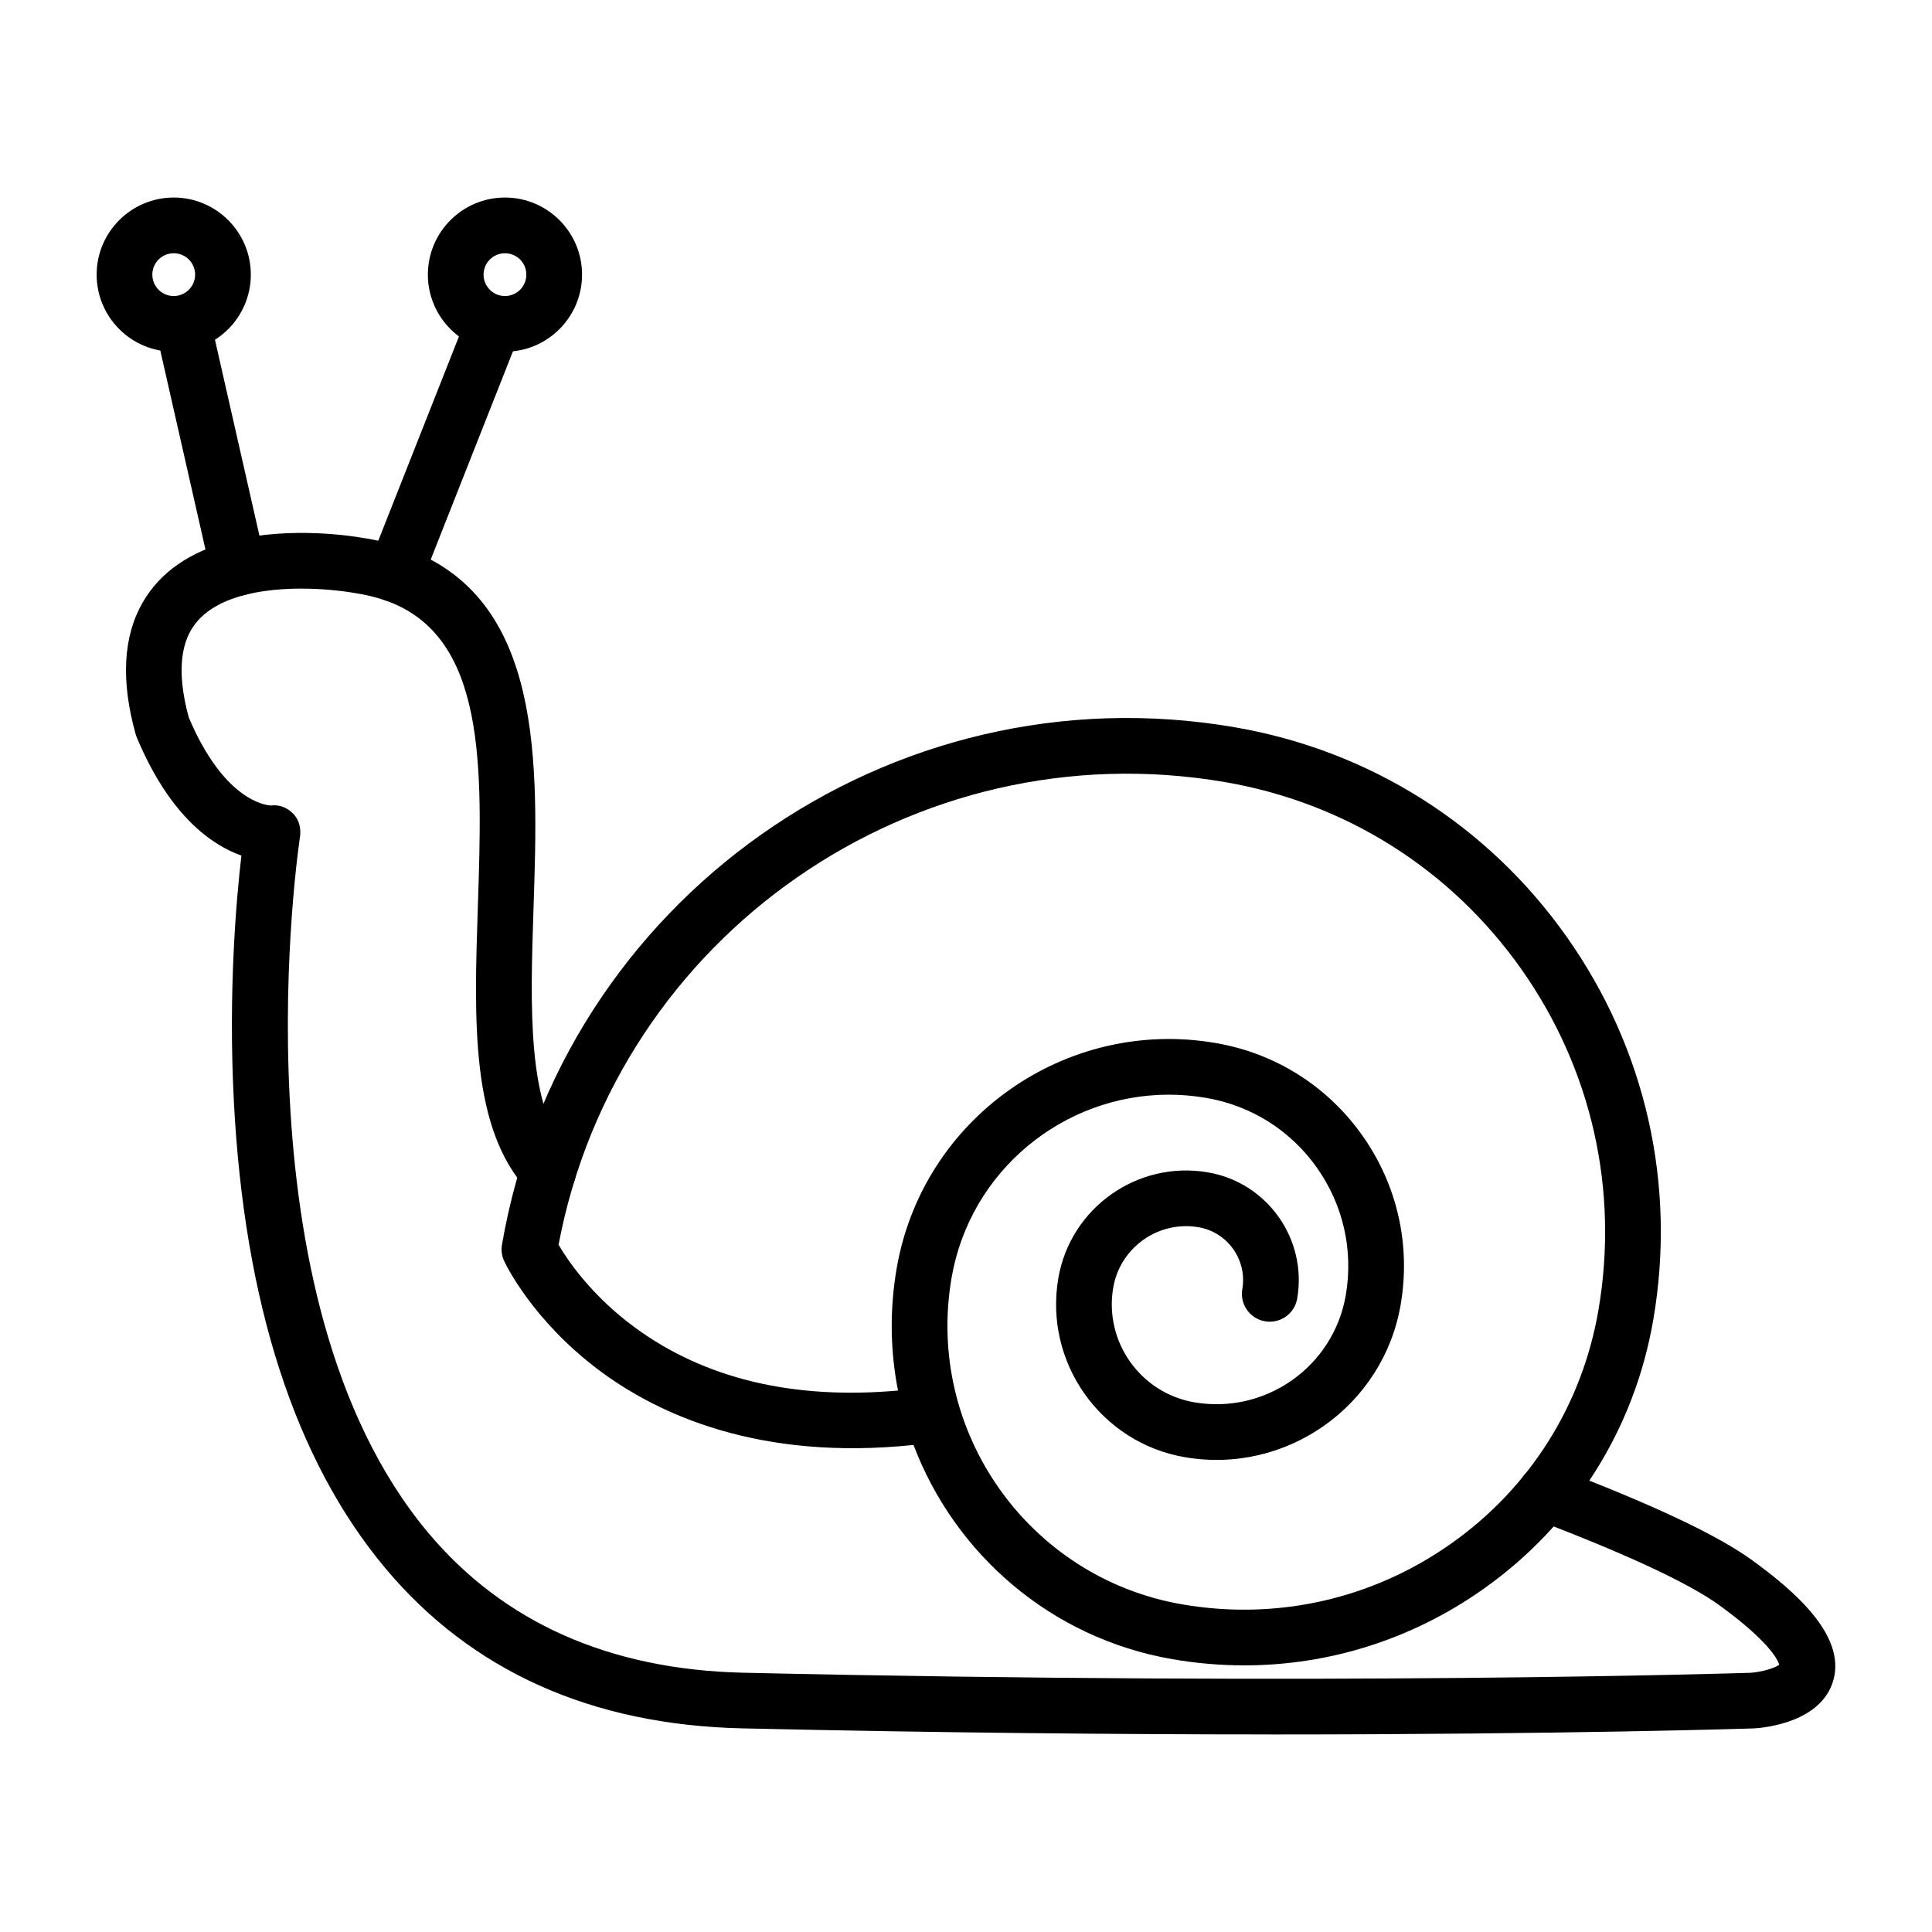
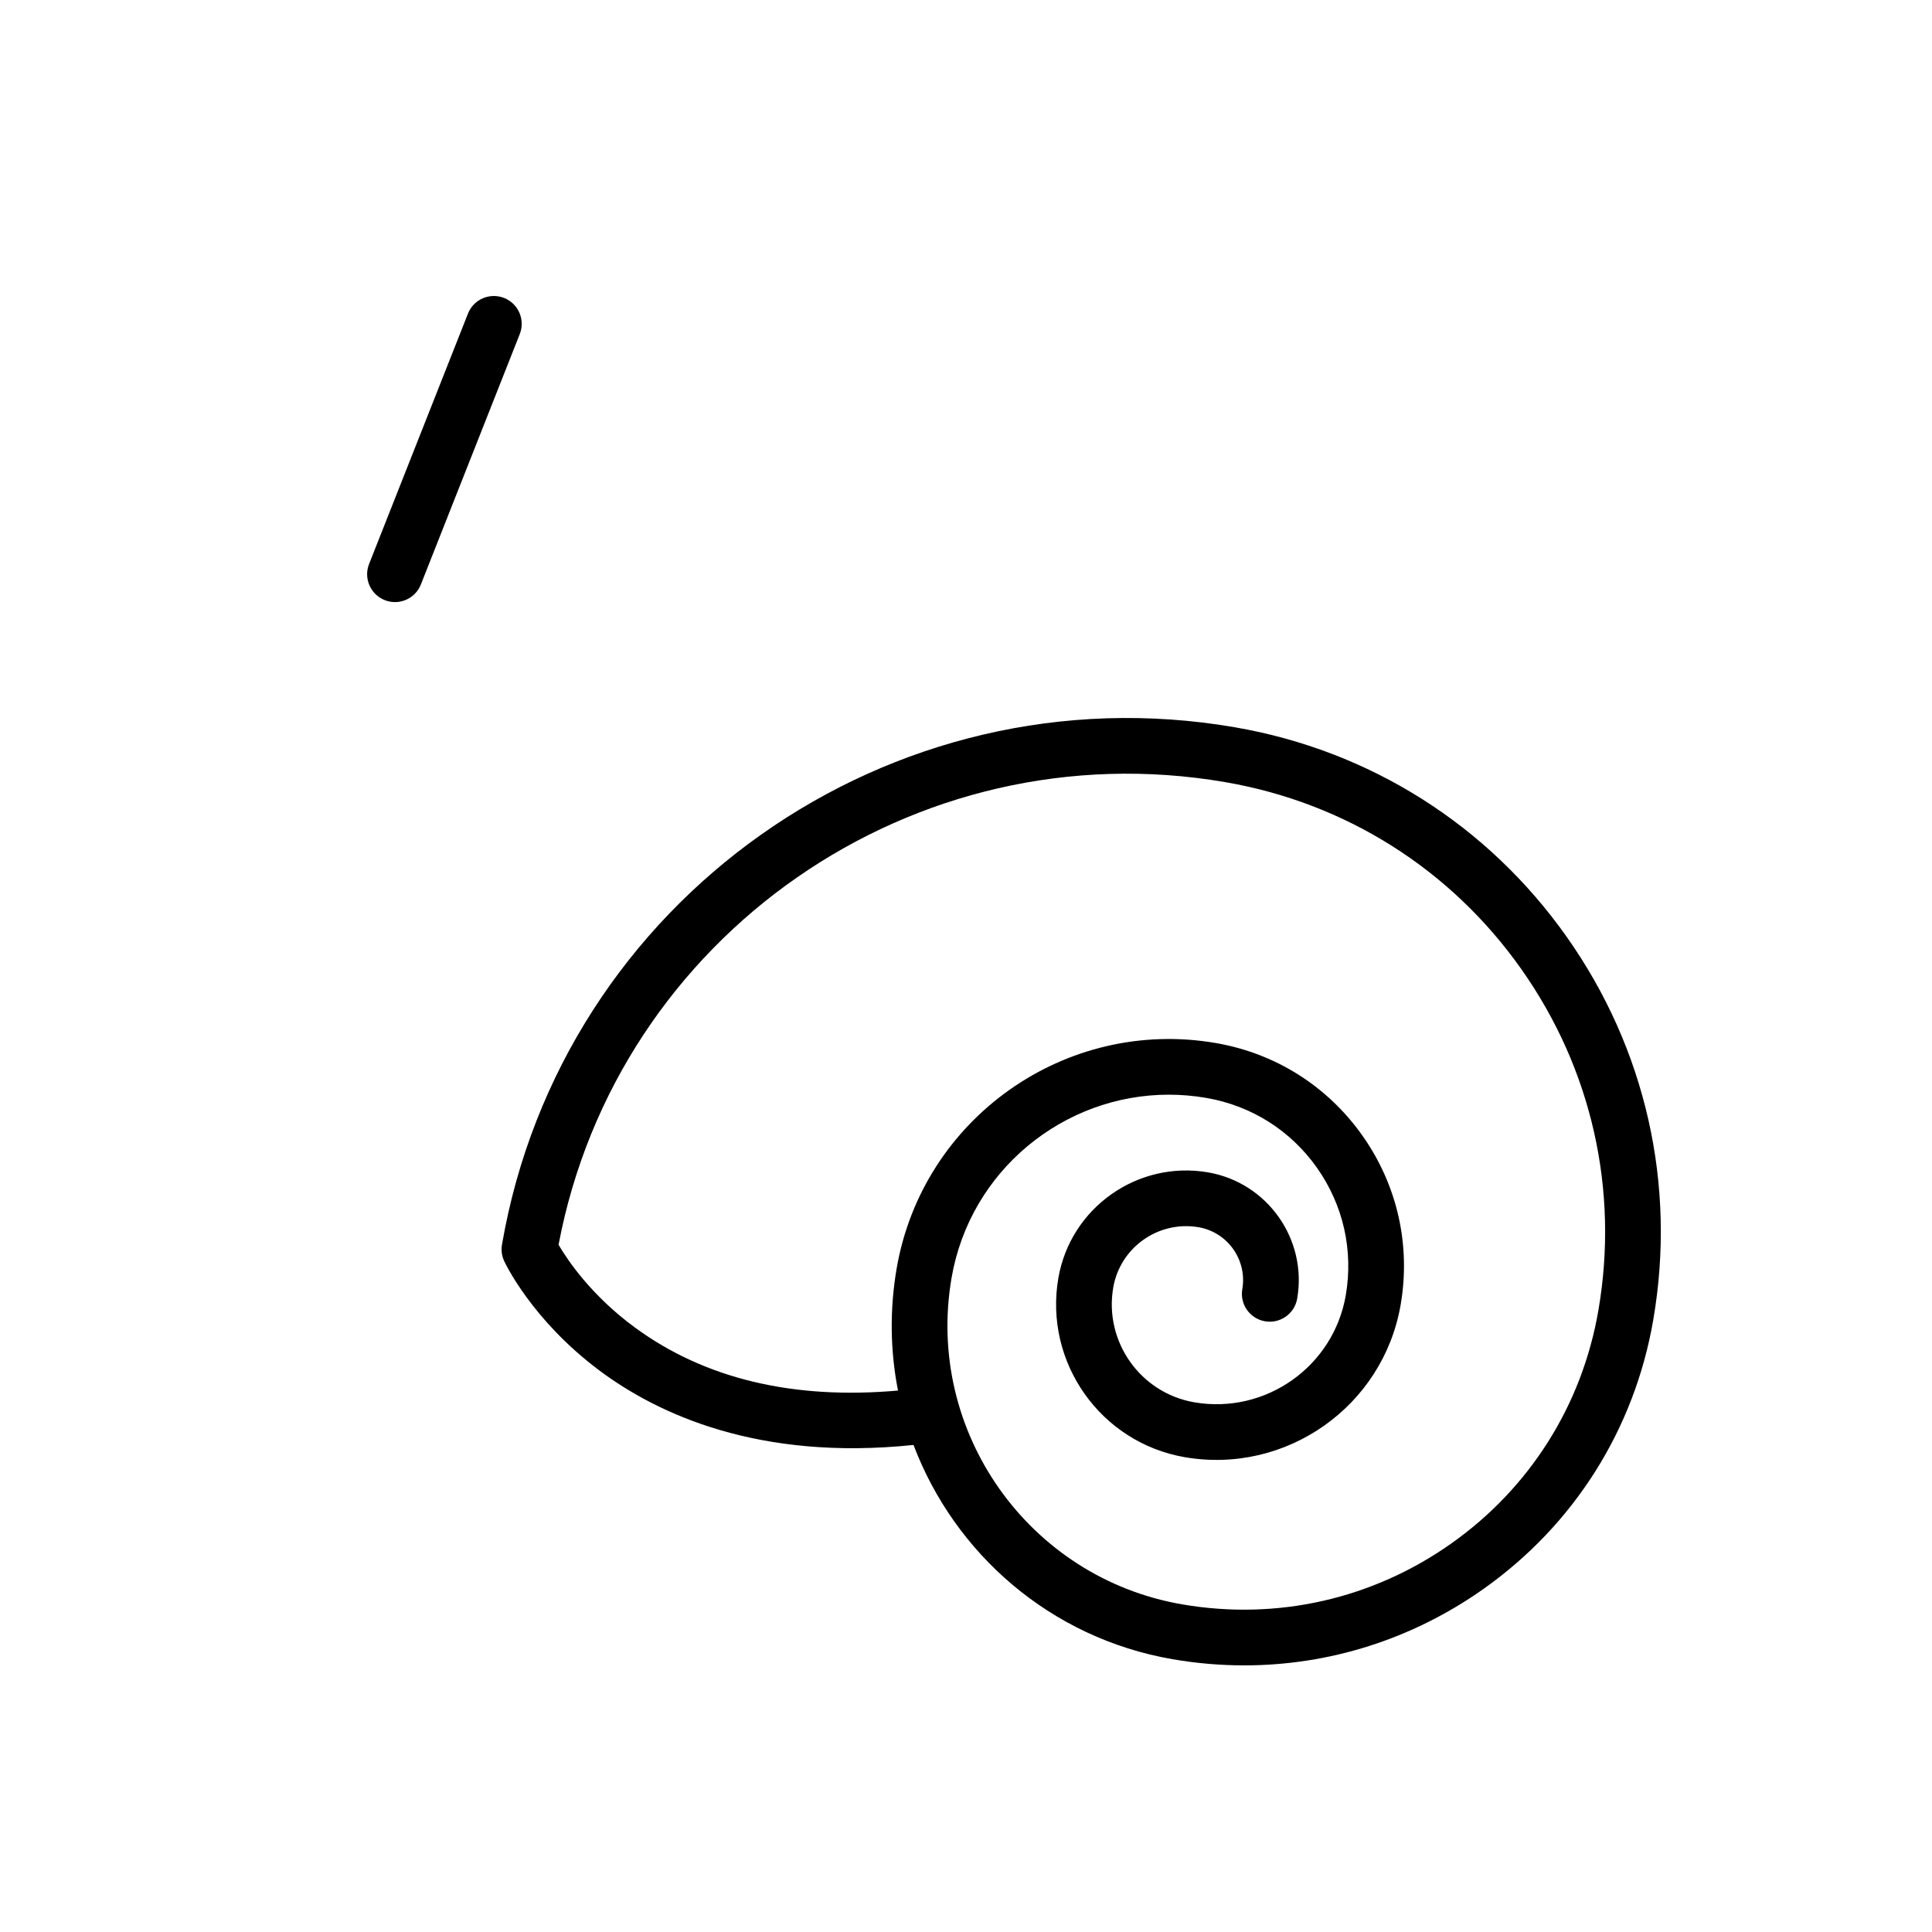
<svg xmlns="http://www.w3.org/2000/svg" fill="#000000" width="800px" height="800px" version="1.1" viewBox="144 144 512 512">
  <g>
-     <path d="m481 603.64c-39.691 0-87.152-0.402-140.27-1.605-39.996-0.906-71.848-15.211-94.676-42.523-23.867-28.555-37.359-70.277-40.098-124.01-1.477-28.949 0.676-53.277 2.019-64.762-7.715-2.734-18.965-10.359-27.734-31.336-0.117-0.281-0.219-0.57-0.301-0.863-3.949-14.164-3.312-25.918 1.898-34.93 4.617-7.984 12.508-13.457 23.453-16.258 15.605-4 32.656-1.191 34.562-0.855 4.016 0.594 7.805 1.508 11.262 2.727 37 12.992 35.551 56.852 34.273 95.547-0.855 25.938-1.742 52.758 9.297 64.652 2.773 2.988 2.602 7.656-0.387 10.43-2.988 2.773-7.656 2.602-10.43-0.387-15.176-16.348-14.23-44.926-13.234-75.18 1.219-36.887 2.371-71.73-24.414-81.137-2.598-0.914-5.496-1.609-8.617-2.062-0.09-0.016-0.184-0.027-0.273-0.047-0.145-0.023-15.379-2.723-28.379 0.609-6.961 1.781-11.785 4.926-14.34 9.348-3.102 5.367-3.297 13.152-0.582 23.141 9.336 22.016 20.359 23.258 21.754 23.324 2.269-0.281 4.305 0.535 5.918 2.172 1.641 1.668 2.141 4.039 1.777 6.352-0.188 1.207-18.309 121.65 33.918 184.1 19.977 23.883 48.121 36.398 83.66 37.203 155.71 3.527 262.7 0.148 266.99 0.008 2.789-0.207 6.285-1.219 7.488-2.129-0.395-1.293-2.68-6.16-15.805-15.703-8.059-5.863-24.5-13.539-48.863-22.816-3.809-1.449-5.723-5.715-4.269-9.523 1.453-3.809 5.715-5.719 9.523-4.269 25.945 9.879 43.051 17.949 52.293 24.672 10.875 7.91 24.926 19.816 21.418 31.848-3.215 11.023-18.023 12.48-20.957 12.66-0.066 0.004-0.133 0.008-0.199 0.012-0.711 0.016-48.855 1.598-127.68 1.598z" />
    <path d="m473.72 585.34c-6.293 0-12.629-0.539-18.957-1.629-32.422-5.59-57.793-28.035-68.672-56.785-41.031 4.293-67.816-8.195-83.273-19.754-17.836-13.34-24.918-28.355-25.211-28.988-0.629-1.359-0.828-2.879-0.574-4.352 15.742-91.34 102.86-152.84 194.21-137.1 35.789 6.168 67.031 25.902 87.973 55.57 20.945 29.664 29.082 65.711 22.91 101.5-5 29.016-21.004 54.352-45.059 71.332-18.805 13.277-40.781 20.207-63.344 20.207zm-19.973-151.24c-27.906 0-52.672 20.109-57.57 48.527-7.016 40.703 20.395 79.523 61.098 86.543 25.133 4.328 50.449-1.383 71.281-16.094 20.836-14.707 34.695-36.648 39.027-61.781 5.5-31.902-1.754-64.035-20.426-90.48-18.668-26.445-46.52-44.035-78.422-49.535-82.504-14.223-161.21 40.633-176.71 122.59 2.297 3.934 8.59 13.398 20.254 21.949 18.496 13.559 41.91 19.16 69.699 16.691-2.039-10.402-2.254-21.336-0.352-32.383 6.859-39.781 44.812-66.57 84.582-59.711 15.805 2.723 29.605 11.438 38.855 24.543 9.25 13.102 12.844 29.02 10.121 44.828-4.637 26.902-30.293 45.012-57.199 40.383-22.328-3.852-37.359-25.145-33.512-47.469 3.219-18.656 21.02-31.223 39.68-28.012 15.73 2.715 26.324 17.719 23.617 33.449-0.691 4.016-4.512 6.711-8.527 6.019s-6.711-4.508-6.019-8.527c1.328-7.711-3.863-15.07-11.574-16.398-10.641-1.832-20.793 5.336-22.629 15.977-2.465 14.301 7.168 27.945 21.473 30.414 18.895 3.254 36.895-9.465 40.148-28.344 2.055-11.922-0.656-23.926-7.633-33.809-6.977-9.883-17.383-16.453-29.305-18.508-3.348-0.582-6.676-0.859-9.961-0.859z" />
    <path d="m248.67 303.56c-0.902 0-1.82-0.168-2.707-0.52-3.793-1.496-5.648-5.785-4.152-9.574l26.203-66.352c1.496-3.793 5.785-5.648 9.574-4.152 3.793 1.496 5.648 5.785 4.152 9.574l-26.203 66.352c-1.148 2.902-3.93 4.672-6.867 4.672z" />
-     <path d="m207.12 301.88c-3.371 0-6.414-2.32-7.191-5.746l-14.68-64.668c-0.902-3.977 1.59-7.93 5.562-8.832 3.973-0.906 7.93 1.59 8.832 5.562l14.68 64.668c0.902 3.977-1.59 7.93-5.562 8.832-0.551 0.125-1.098 0.184-1.641 0.184z" />
-     <path d="m277.82 237.21c-11.266 0-20.43-9.164-20.43-20.43s9.164-20.43 20.43-20.43 20.43 9.164 20.43 20.43-9.164 20.43-20.43 20.43zm0-26.098c-3.129 0-5.672 2.543-5.672 5.672 0 3.125 2.543 5.668 5.672 5.668 3.125 0 5.668-2.543 5.668-5.668 0.004-3.129-2.539-5.672-5.668-5.672z" />
-     <path d="m190.04 237.21c-11.266 0-20.43-9.164-20.43-20.43s9.164-20.43 20.43-20.43 20.43 9.164 20.43 20.43c0.004 11.266-9.16 20.43-20.43 20.43zm0-26.098c-3.129 0-5.672 2.543-5.672 5.672 0 3.125 2.543 5.668 5.672 5.668 3.125 0 5.668-2.543 5.668-5.668 0.004-3.129-2.539-5.672-5.668-5.672z" />
  </g>
</svg>